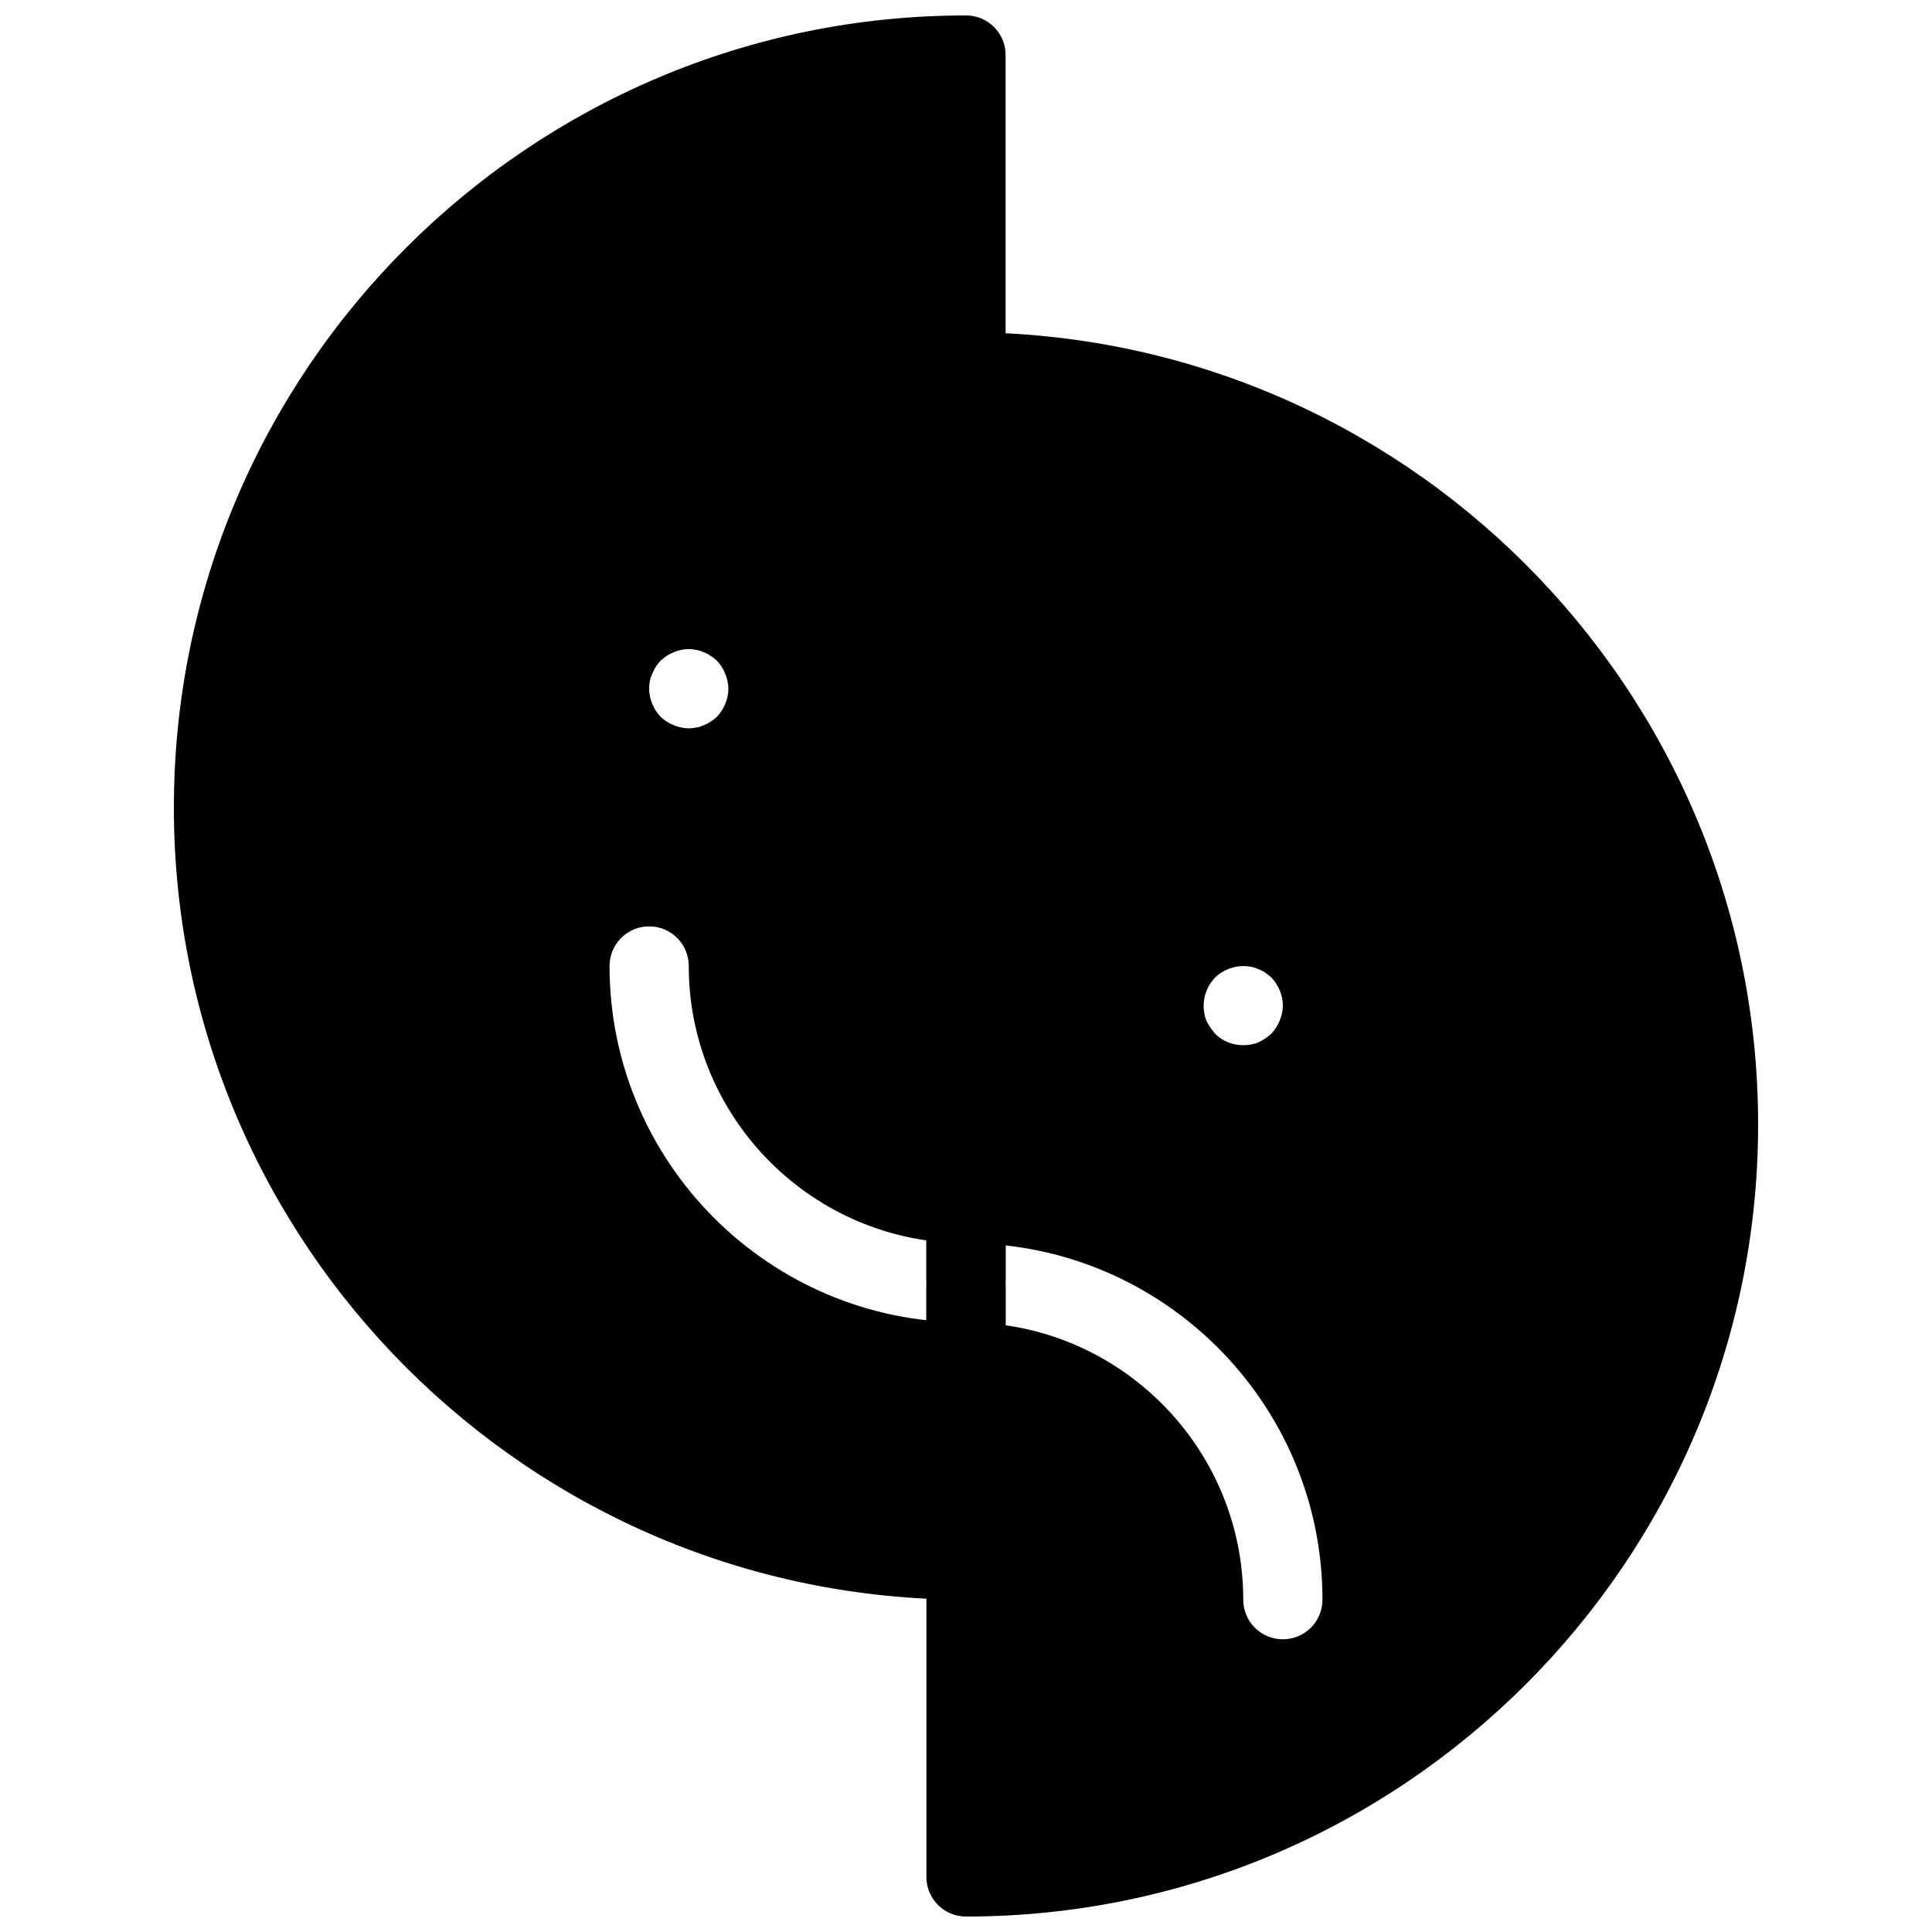
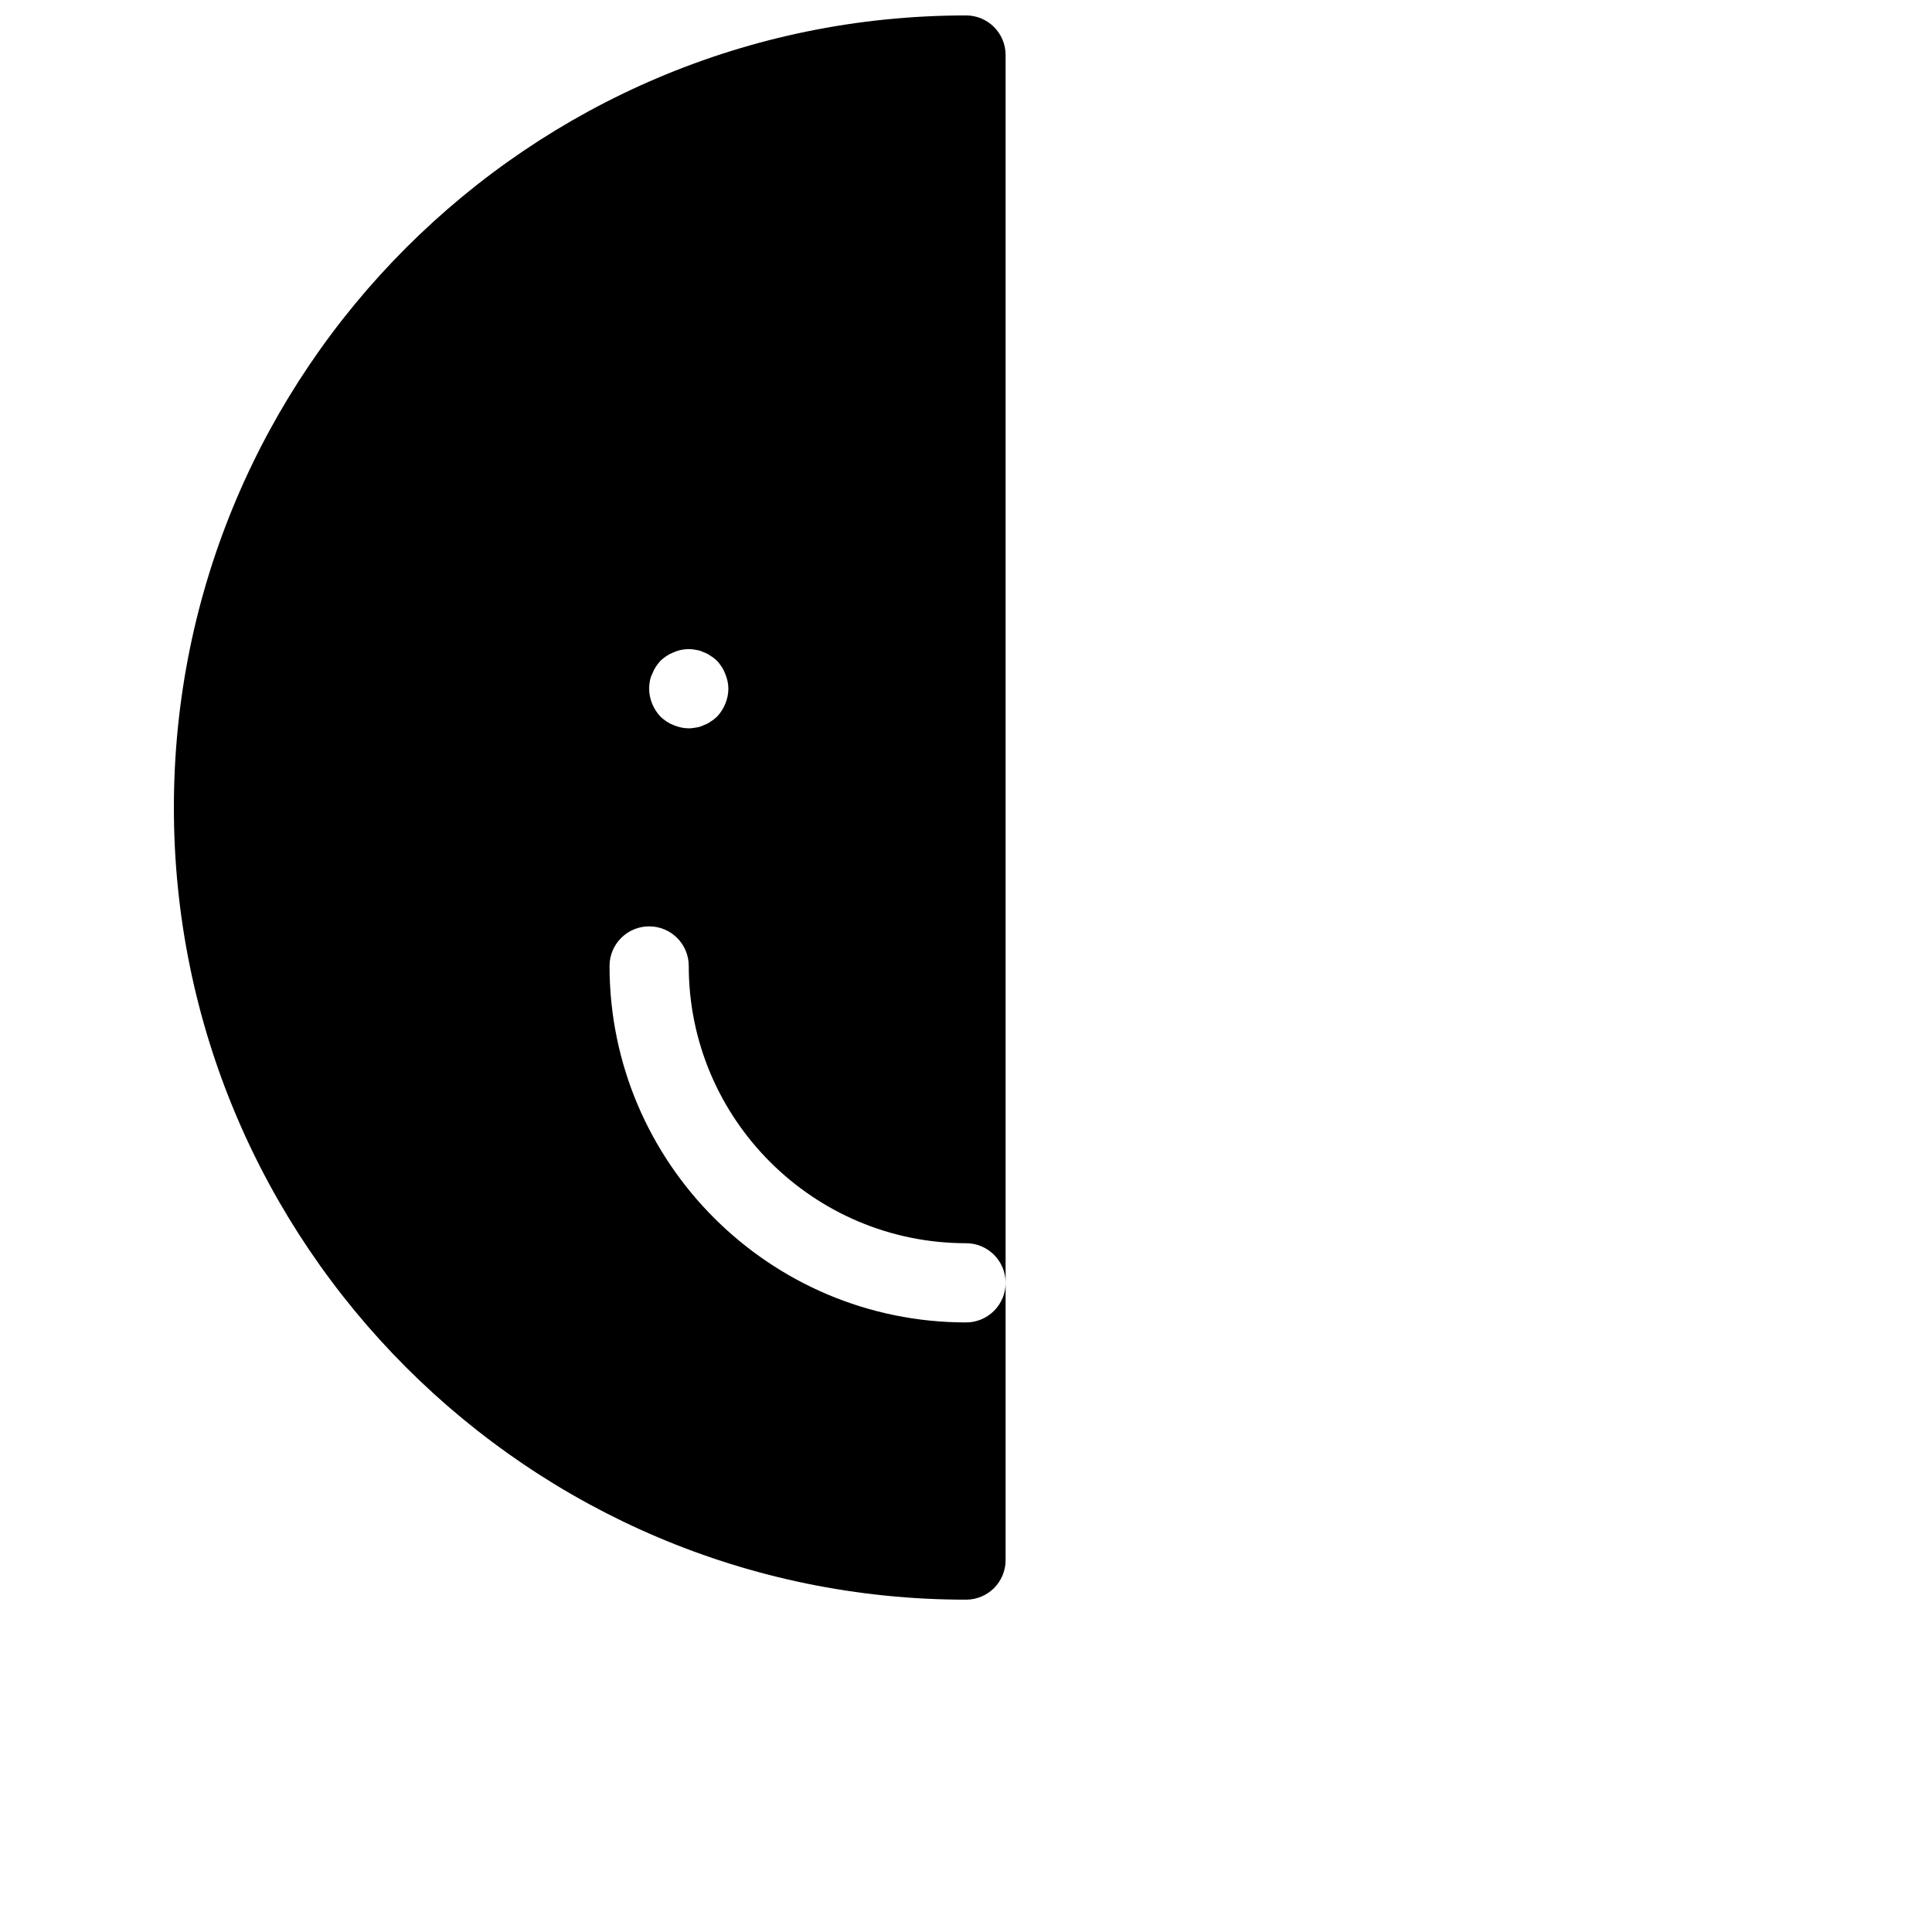
<svg xmlns="http://www.w3.org/2000/svg" width="800px" height="800px" version="1.1" viewBox="144 144 512 512">
  <defs>
    <clipPath id="b">
      <path d="m190 148.09h221v419.91h-221z" />
    </clipPath>
    <clipPath id="a">
-       <path d="m389 232h221v419.9h-221z" />
-     </clipPath>
+       </clipPath>
  </defs>
  <g clip-path="url(#b)">
    <path d="m400 148.09c-115.75 0-209.92 94.172-209.92 209.92s94.172 209.92 209.92 209.92c5.805 0 10.496-4.691 10.496-10.496v-73.473c0 5.805-4.691 10.496-10.496 10.496-52.094 0-94.465-42.371-94.465-94.465 0-5.793 4.691-10.496 10.496-10.496s10.496 4.703 10.496 10.496c0 40.504 32.969 73.473 73.473 73.473 5.805 0 10.496 4.691 10.496 10.496v-325.38c0-5.793-4.691-10.496-10.496-10.496zm-66.023 185.88c-0.523 0.418-1.059 0.945-1.68 1.258-0.523 0.418-1.156 0.734-1.785 0.945-0.641 0.316-1.258 0.523-1.996 0.629-0.625 0.109-1.359 0.215-1.988 0.215-1.363 0-2.731-0.316-3.988-0.84-1.363-0.523-2.414-1.258-3.465-2.203-1.898-1.996-3.043-4.727-3.043-7.453 0-1.363 0.211-2.731 0.84-3.988 0.523-1.363 1.258-2.414 2.203-3.465 1.051-0.945 2.098-1.68 3.465-2.203 1.891-0.84 3.988-1.051 5.973-0.629 0.734 0.105 1.363 0.316 1.996 0.629 0.629 0.211 1.258 0.523 1.785 0.945 0.629 0.316 1.156 0.84 1.68 1.258 0.945 1.051 1.68 2.098 2.203 3.465 0.531 1.258 0.848 2.621 0.848 3.988 0 2.727-1.156 5.457-3.047 7.449z" />
  </g>
  <g clip-path="url(#a)">
-     <path d="m400 232.06c-5.805 0-10.496 4.703-10.496 10.496v241.41c0-5.805 4.691-10.496 10.496-10.496 52.094 0 94.465 42.371 94.465 94.465 0 5.805-4.691 10.496-10.496 10.496s-10.496-4.691-10.496-10.496c0-40.504-32.969-73.473-73.473-73.473-5.805 0-10.496-4.691-10.496-10.496v157.44c0 5.805 4.691 10.496 10.496 10.496 115.75 0 209.92-94.172 209.92-209.92-0.004-115.75-94.172-209.92-209.92-209.92zm83.129 182.42c-0.523 1.258-1.258 2.402-2.203 3.465-1.059 0.945-2.203 1.68-3.465 2.309-1.262 0.512-2.625 0.734-3.988 0.734-2.844 0-5.469-1.059-7.453-3.043-0.945-1.059-1.68-2.203-2.32-3.465-0.516-1.262-0.723-2.625-0.723-3.988 0-2.731 1.145-5.457 3.043-7.453 2.519-2.414 6.086-3.465 9.438-2.832 0.734 0.105 1.363 0.316 1.996 0.629 0.629 0.211 1.258 0.523 1.891 0.945 0.523 0.418 1.059 0.84 1.574 1.258 1.895 1.992 3.047 4.723 3.047 7.453 0 1.363-0.312 2.727-0.836 3.988z" />
-   </g>
-   <path d="m389.5 389.5h20.992v157.44h-20.992z" />
+     </g>
</svg>